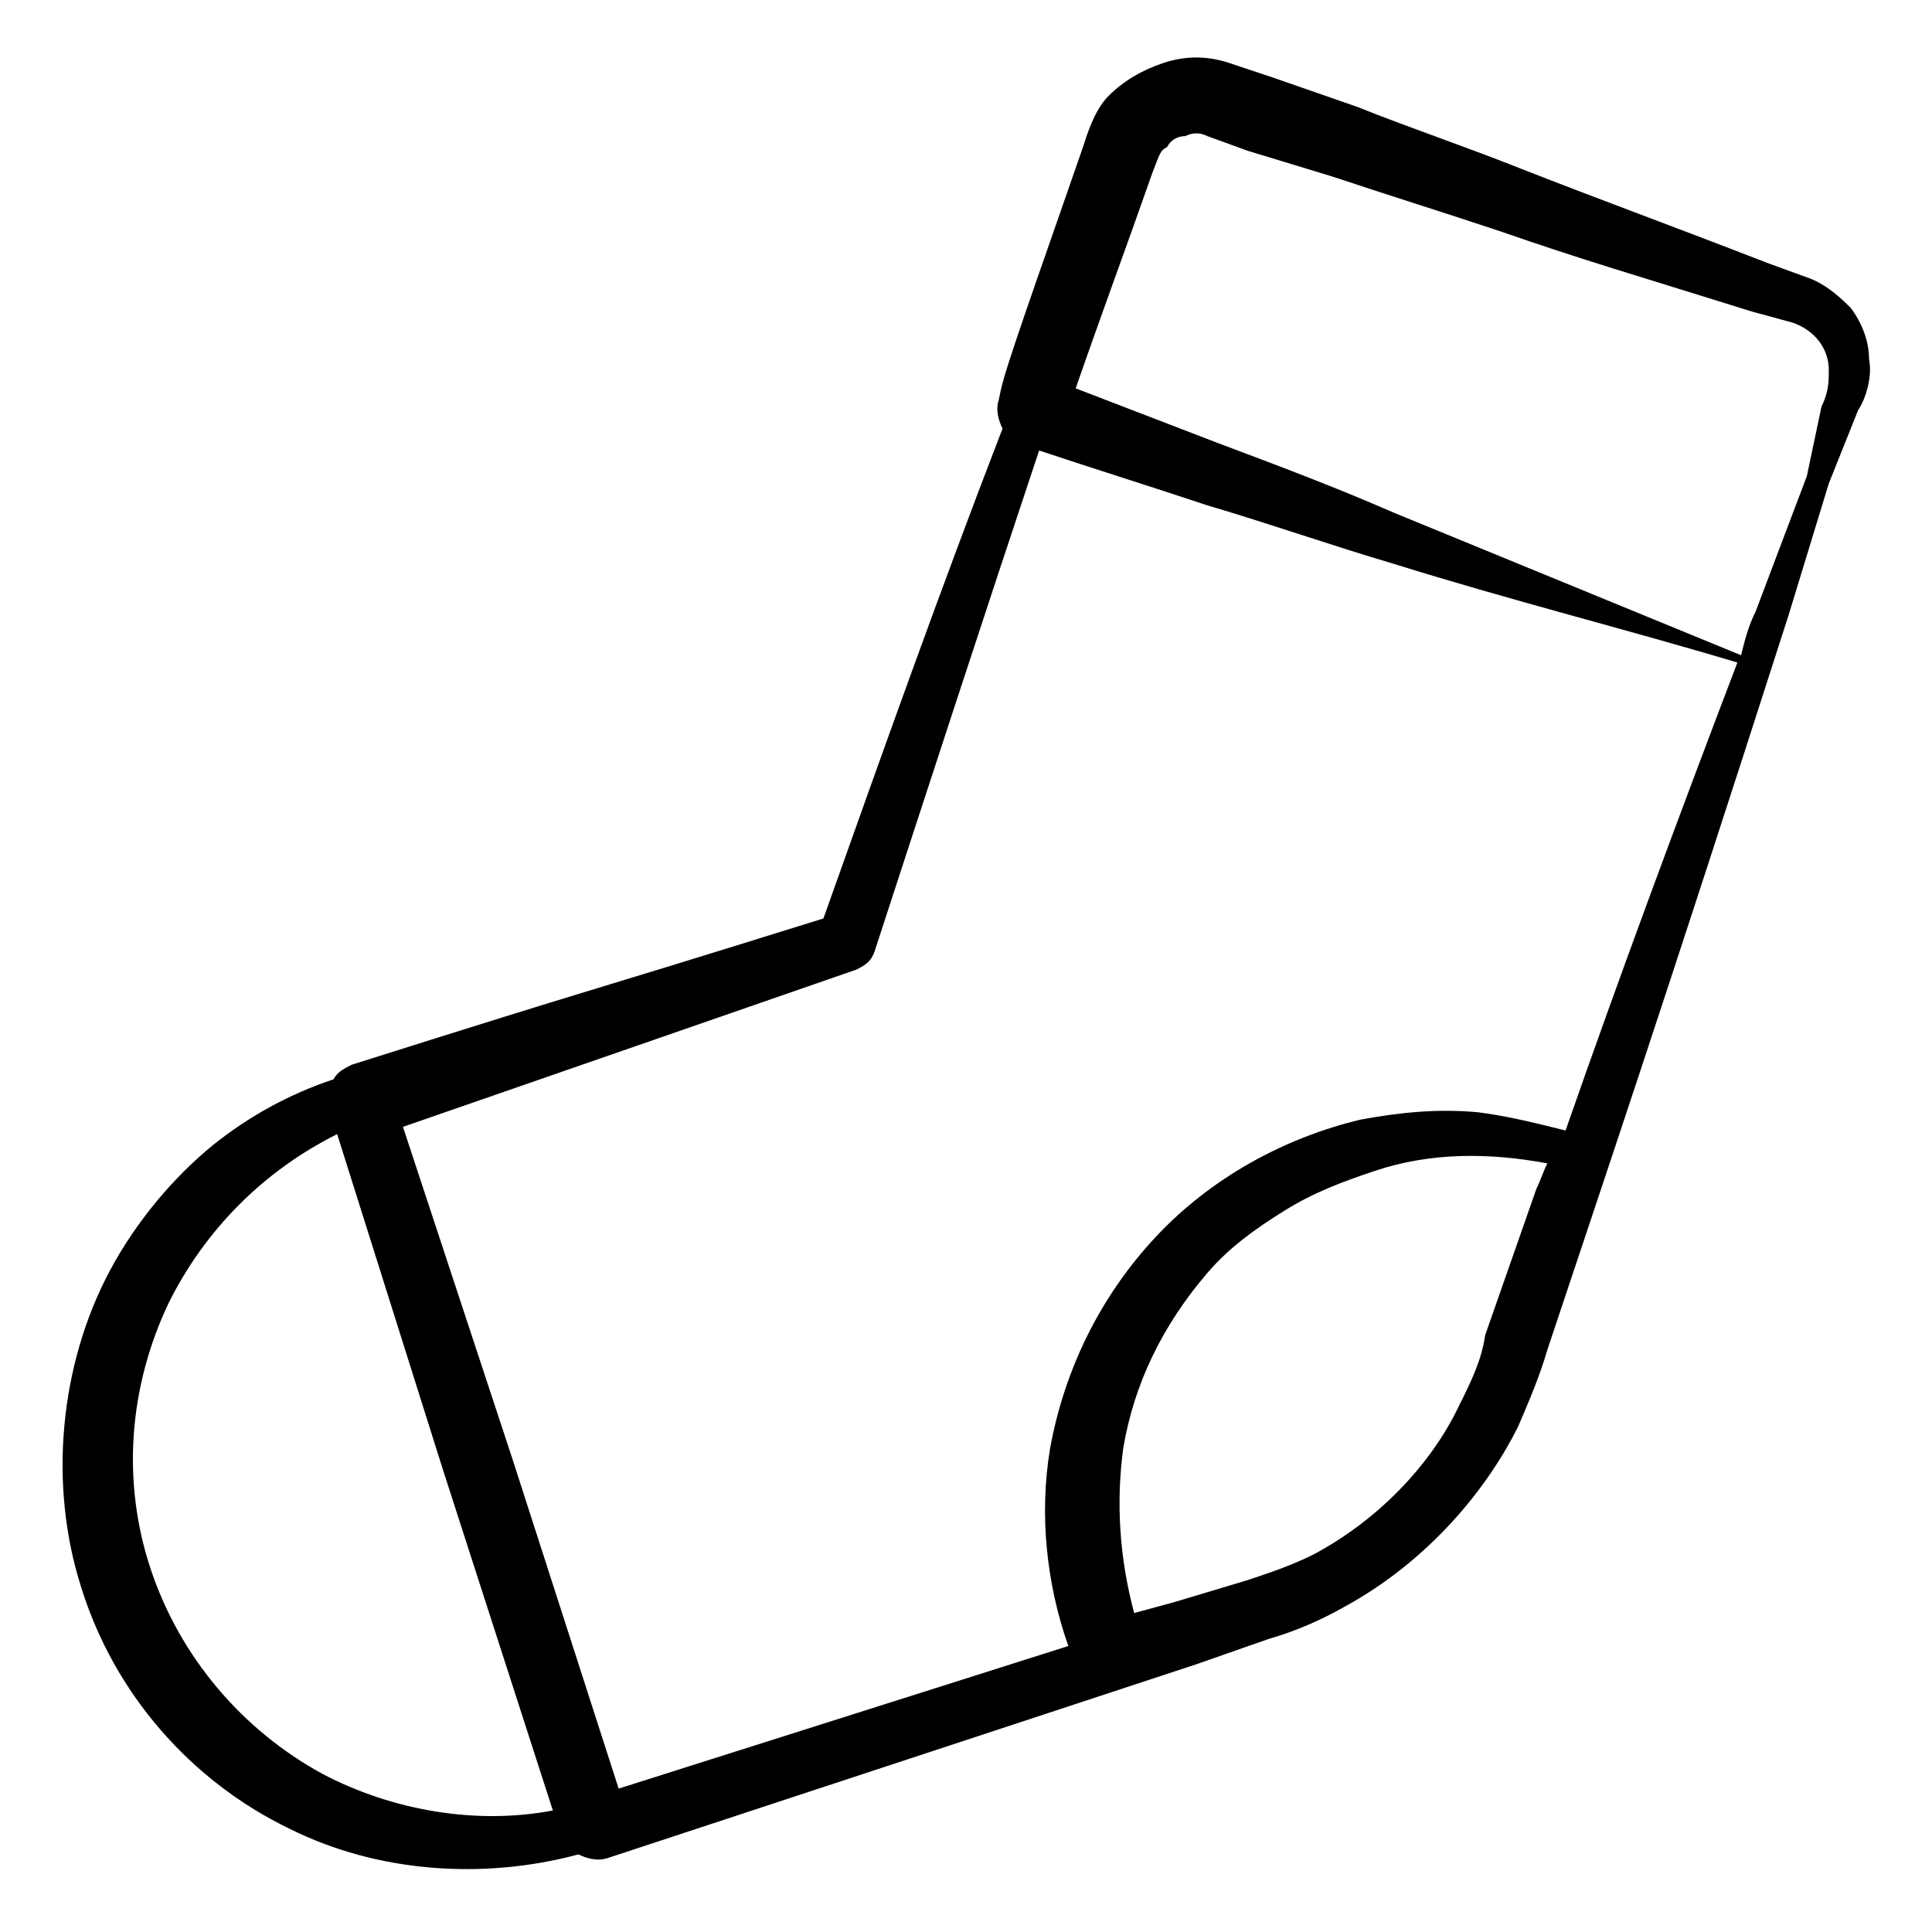
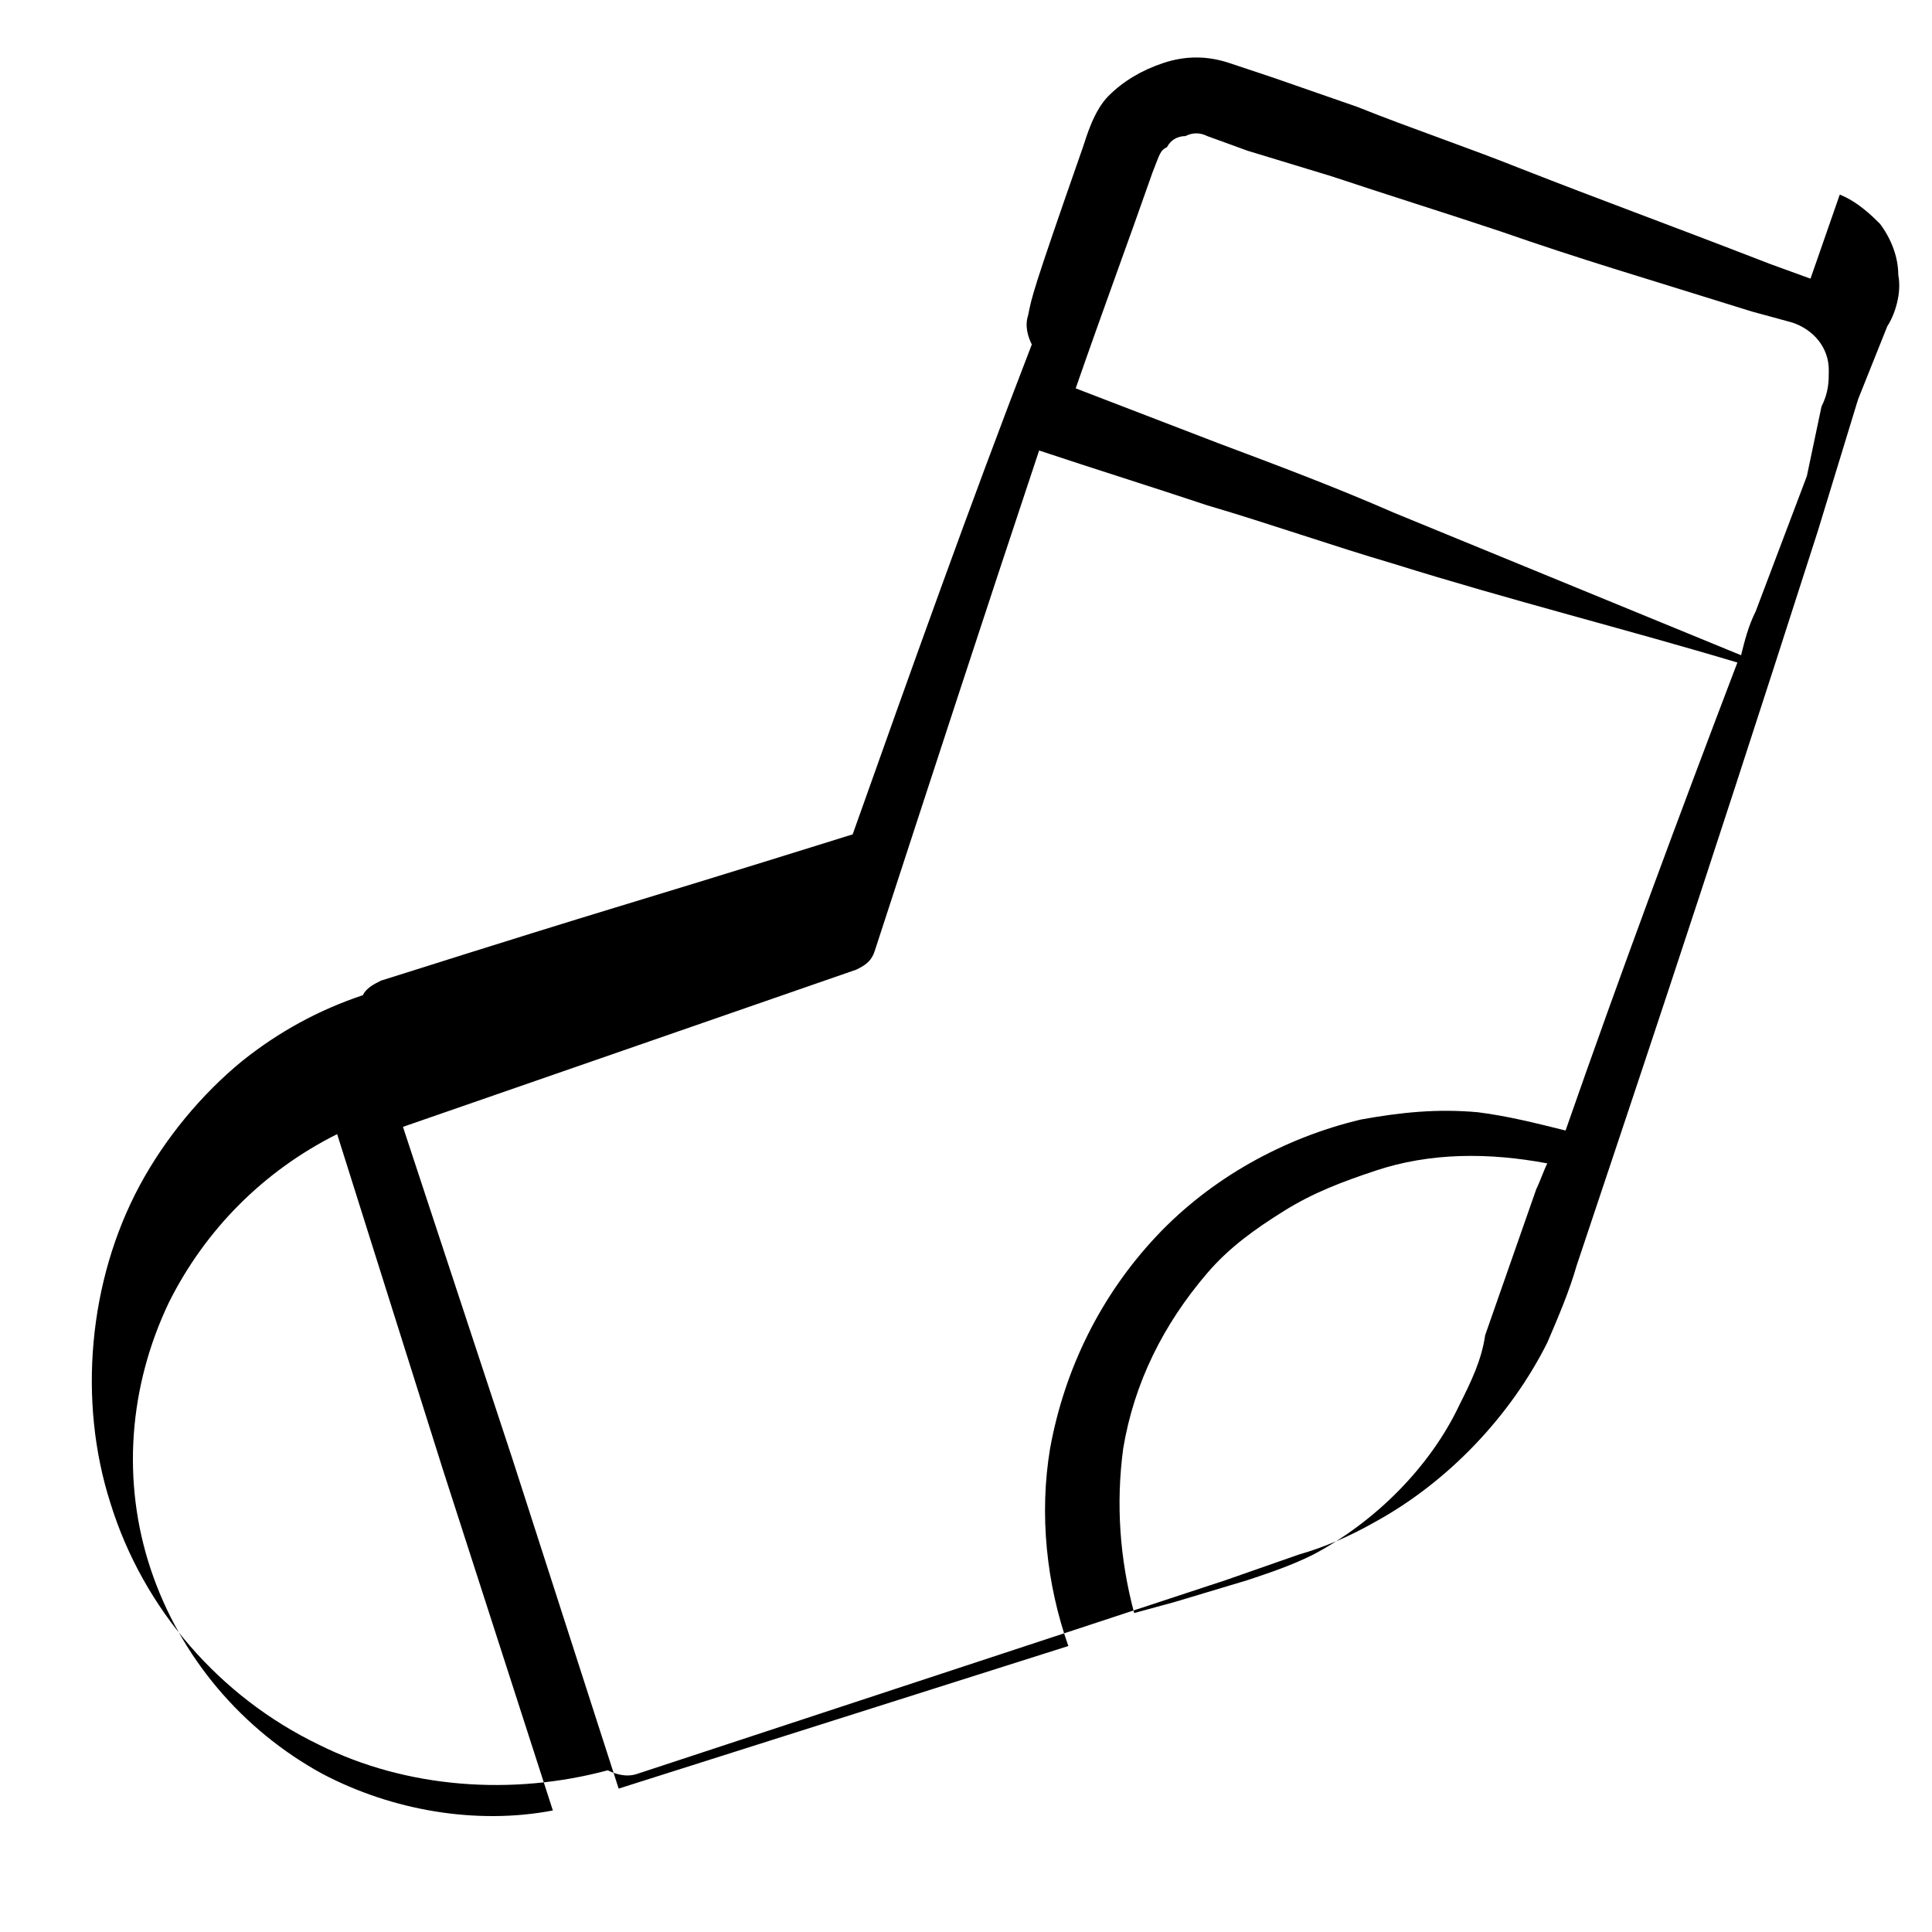
<svg xmlns="http://www.w3.org/2000/svg" fill="#000000" width="800px" height="800px" version="1.1" viewBox="144 144 512 512">
-   <path d="m623.8 217.85-10.656-3.875c-30.035-11.625-43.598-16.469-65.883-25.191-14.531-5.812-29.066-10.656-43.598-16.469l-22.285-7.75-11.625-3.875c-5.812-1.938-11.625-1.938-17.441 0-5.812 1.938-10.656 4.844-14.531 8.719s-5.812 10.656-6.781 13.562l-7.75 22.285c-13.562 38.754-13.562 39.723-14.531 44.566-0.969 2.906 0 5.812 0.969 7.75-16.469 42.629-31.973 86.23-47.473 129.83-74.602 23.254-51.352 15.5-124.98 38.754-1.938 0.969-3.875 1.938-4.844 3.875-11.625 3.875-22.285 9.688-31.973 17.441-10.656 8.719-20.348 20.348-27.129 32.941-13.562 25.191-16.469 57.164-7.75 84.293 8.719 28.098 29.066 51.352 55.227 63.945 23.254 11.625 51.352 13.562 76.539 6.781 1.938 0.969 4.844 1.938 7.75 0.969l155.99-51.352 19.379-6.781c6.781-1.938 13.562-4.844 20.348-8.719 19.379-10.656 35.848-28.098 45.535-47.473 2.906-6.781 5.812-13.562 7.75-20.348 13.562-40.691 31.004-92.043 63.945-194.74l10.656-34.879 7.75-19.379c1.938-2.906 3.875-8.719 2.906-13.562 0-4.844-1.938-9.688-4.844-13.562-1.941-1.941-5.816-5.816-10.664-7.754zm-174.39-28.098c1.938-4.844 1.938-5.812 3.875-6.781 0.969-1.938 2.906-2.906 4.844-2.906 1.938-0.969 3.875-0.969 5.812 0l10.656 3.875 22.289 6.781c14.531 4.844 30.035 9.688 44.566 14.531 22.285 7.75 35.848 11.625 66.852 21.316l10.656 2.906c5.812 1.938 9.688 6.781 9.688 12.594 0 2.906 0 5.812-1.938 9.688l-3.875 18.414-13.562 35.848c-1.938 3.875-2.906 7.75-3.875 11.625l-92.043-37.785c-15.5-6.781-31.004-12.594-46.504-18.41-12.594-4.844-25.191-9.688-37.785-14.531 7.75-22.285 13.562-37.785 20.344-57.164zm-78.477 211.21c1.938-0.969 3.875-1.938 4.844-4.844 14.531-44.566 29.066-89.137 43.598-132.73 14.531 4.844 30.035 9.688 44.566 14.531 16.469 4.844 32.941 10.656 49.41 15.5 31.004 9.688 62.008 17.441 91.074 26.16-15.5 40.691-31.004 82.352-45.535 124.02-7.75-1.938-15.5-3.875-23.254-4.844-10.656-0.969-20.348 0-31.004 1.938-20.348 4.844-39.723 15.5-54.258 31.004-14.531 15.5-24.223 34.879-28.098 56.195-2.906 17.441-0.969 35.848 4.844 52.32l-119.17 37.785-28.098-87.199-29.066-88.168zm159.86 115.29c-7.75 16.469-22.285 31.004-38.754 39.723-5.812 2.906-11.625 4.844-17.441 6.781l-19.379 5.812-10.656 2.906c-3.875-14.531-4.844-29.066-2.906-43.598 2.906-17.441 10.656-32.941 22.285-46.504 5.812-6.781 12.594-11.625 20.348-16.469 7.75-4.844 15.5-7.75 24.223-10.656 14.531-4.844 30.035-4.844 45.535-1.938-0.969 1.938-1.938 4.844-2.906 6.781l-13.562 38.754c-0.973 6.781-3.879 12.594-6.785 18.406zm-301.32 97.855c-21.316-11.625-37.785-31.004-45.535-54.258s-5.812-48.441 4.844-70.727c9.688-19.379 25.191-34.879 44.566-44.566l28.098 89.137 29.066 90.105c-20.344 3.875-42.629-0.004-61.039-9.691z" />
+   <path d="m623.8 217.85-10.656-3.875c-30.035-11.625-43.598-16.469-65.883-25.191-14.531-5.812-29.066-10.656-43.598-16.469l-22.285-7.75-11.625-3.875c-5.812-1.938-11.625-1.938-17.441 0-5.812 1.938-10.656 4.844-14.531 8.719s-5.812 10.656-6.781 13.562c-13.562 38.754-13.562 39.723-14.531 44.566-0.969 2.906 0 5.812 0.969 7.75-16.469 42.629-31.973 86.23-47.473 129.83-74.602 23.254-51.352 15.5-124.98 38.754-1.938 0.969-3.875 1.938-4.844 3.875-11.625 3.875-22.285 9.688-31.973 17.441-10.656 8.719-20.348 20.348-27.129 32.941-13.562 25.191-16.469 57.164-7.75 84.293 8.719 28.098 29.066 51.352 55.227 63.945 23.254 11.625 51.352 13.562 76.539 6.781 1.938 0.969 4.844 1.938 7.75 0.969l155.99-51.352 19.379-6.781c6.781-1.938 13.562-4.844 20.348-8.719 19.379-10.656 35.848-28.098 45.535-47.473 2.906-6.781 5.812-13.562 7.75-20.348 13.562-40.691 31.004-92.043 63.945-194.74l10.656-34.879 7.75-19.379c1.938-2.906 3.875-8.719 2.906-13.562 0-4.844-1.938-9.688-4.844-13.562-1.941-1.941-5.816-5.816-10.664-7.754zm-174.39-28.098c1.938-4.844 1.938-5.812 3.875-6.781 0.969-1.938 2.906-2.906 4.844-2.906 1.938-0.969 3.875-0.969 5.812 0l10.656 3.875 22.289 6.781c14.531 4.844 30.035 9.688 44.566 14.531 22.285 7.75 35.848 11.625 66.852 21.316l10.656 2.906c5.812 1.938 9.688 6.781 9.688 12.594 0 2.906 0 5.812-1.938 9.688l-3.875 18.414-13.562 35.848c-1.938 3.875-2.906 7.75-3.875 11.625l-92.043-37.785c-15.5-6.781-31.004-12.594-46.504-18.41-12.594-4.844-25.191-9.688-37.785-14.531 7.75-22.285 13.562-37.785 20.344-57.164zm-78.477 211.21c1.938-0.969 3.875-1.938 4.844-4.844 14.531-44.566 29.066-89.137 43.598-132.73 14.531 4.844 30.035 9.688 44.566 14.531 16.469 4.844 32.941 10.656 49.41 15.5 31.004 9.688 62.008 17.441 91.074 26.16-15.5 40.691-31.004 82.352-45.535 124.02-7.75-1.938-15.5-3.875-23.254-4.844-10.656-0.969-20.348 0-31.004 1.938-20.348 4.844-39.723 15.5-54.258 31.004-14.531 15.5-24.223 34.879-28.098 56.195-2.906 17.441-0.969 35.848 4.844 52.32l-119.17 37.785-28.098-87.199-29.066-88.168zm159.86 115.29c-7.75 16.469-22.285 31.004-38.754 39.723-5.812 2.906-11.625 4.844-17.441 6.781l-19.379 5.812-10.656 2.906c-3.875-14.531-4.844-29.066-2.906-43.598 2.906-17.441 10.656-32.941 22.285-46.504 5.812-6.781 12.594-11.625 20.348-16.469 7.75-4.844 15.5-7.75 24.223-10.656 14.531-4.844 30.035-4.844 45.535-1.938-0.969 1.938-1.938 4.844-2.906 6.781l-13.562 38.754c-0.973 6.781-3.879 12.594-6.785 18.406zm-301.32 97.855c-21.316-11.625-37.785-31.004-45.535-54.258s-5.812-48.441 4.844-70.727c9.688-19.379 25.191-34.879 44.566-44.566l28.098 89.137 29.066 90.105c-20.344 3.875-42.629-0.004-61.039-9.691z" />
</svg>